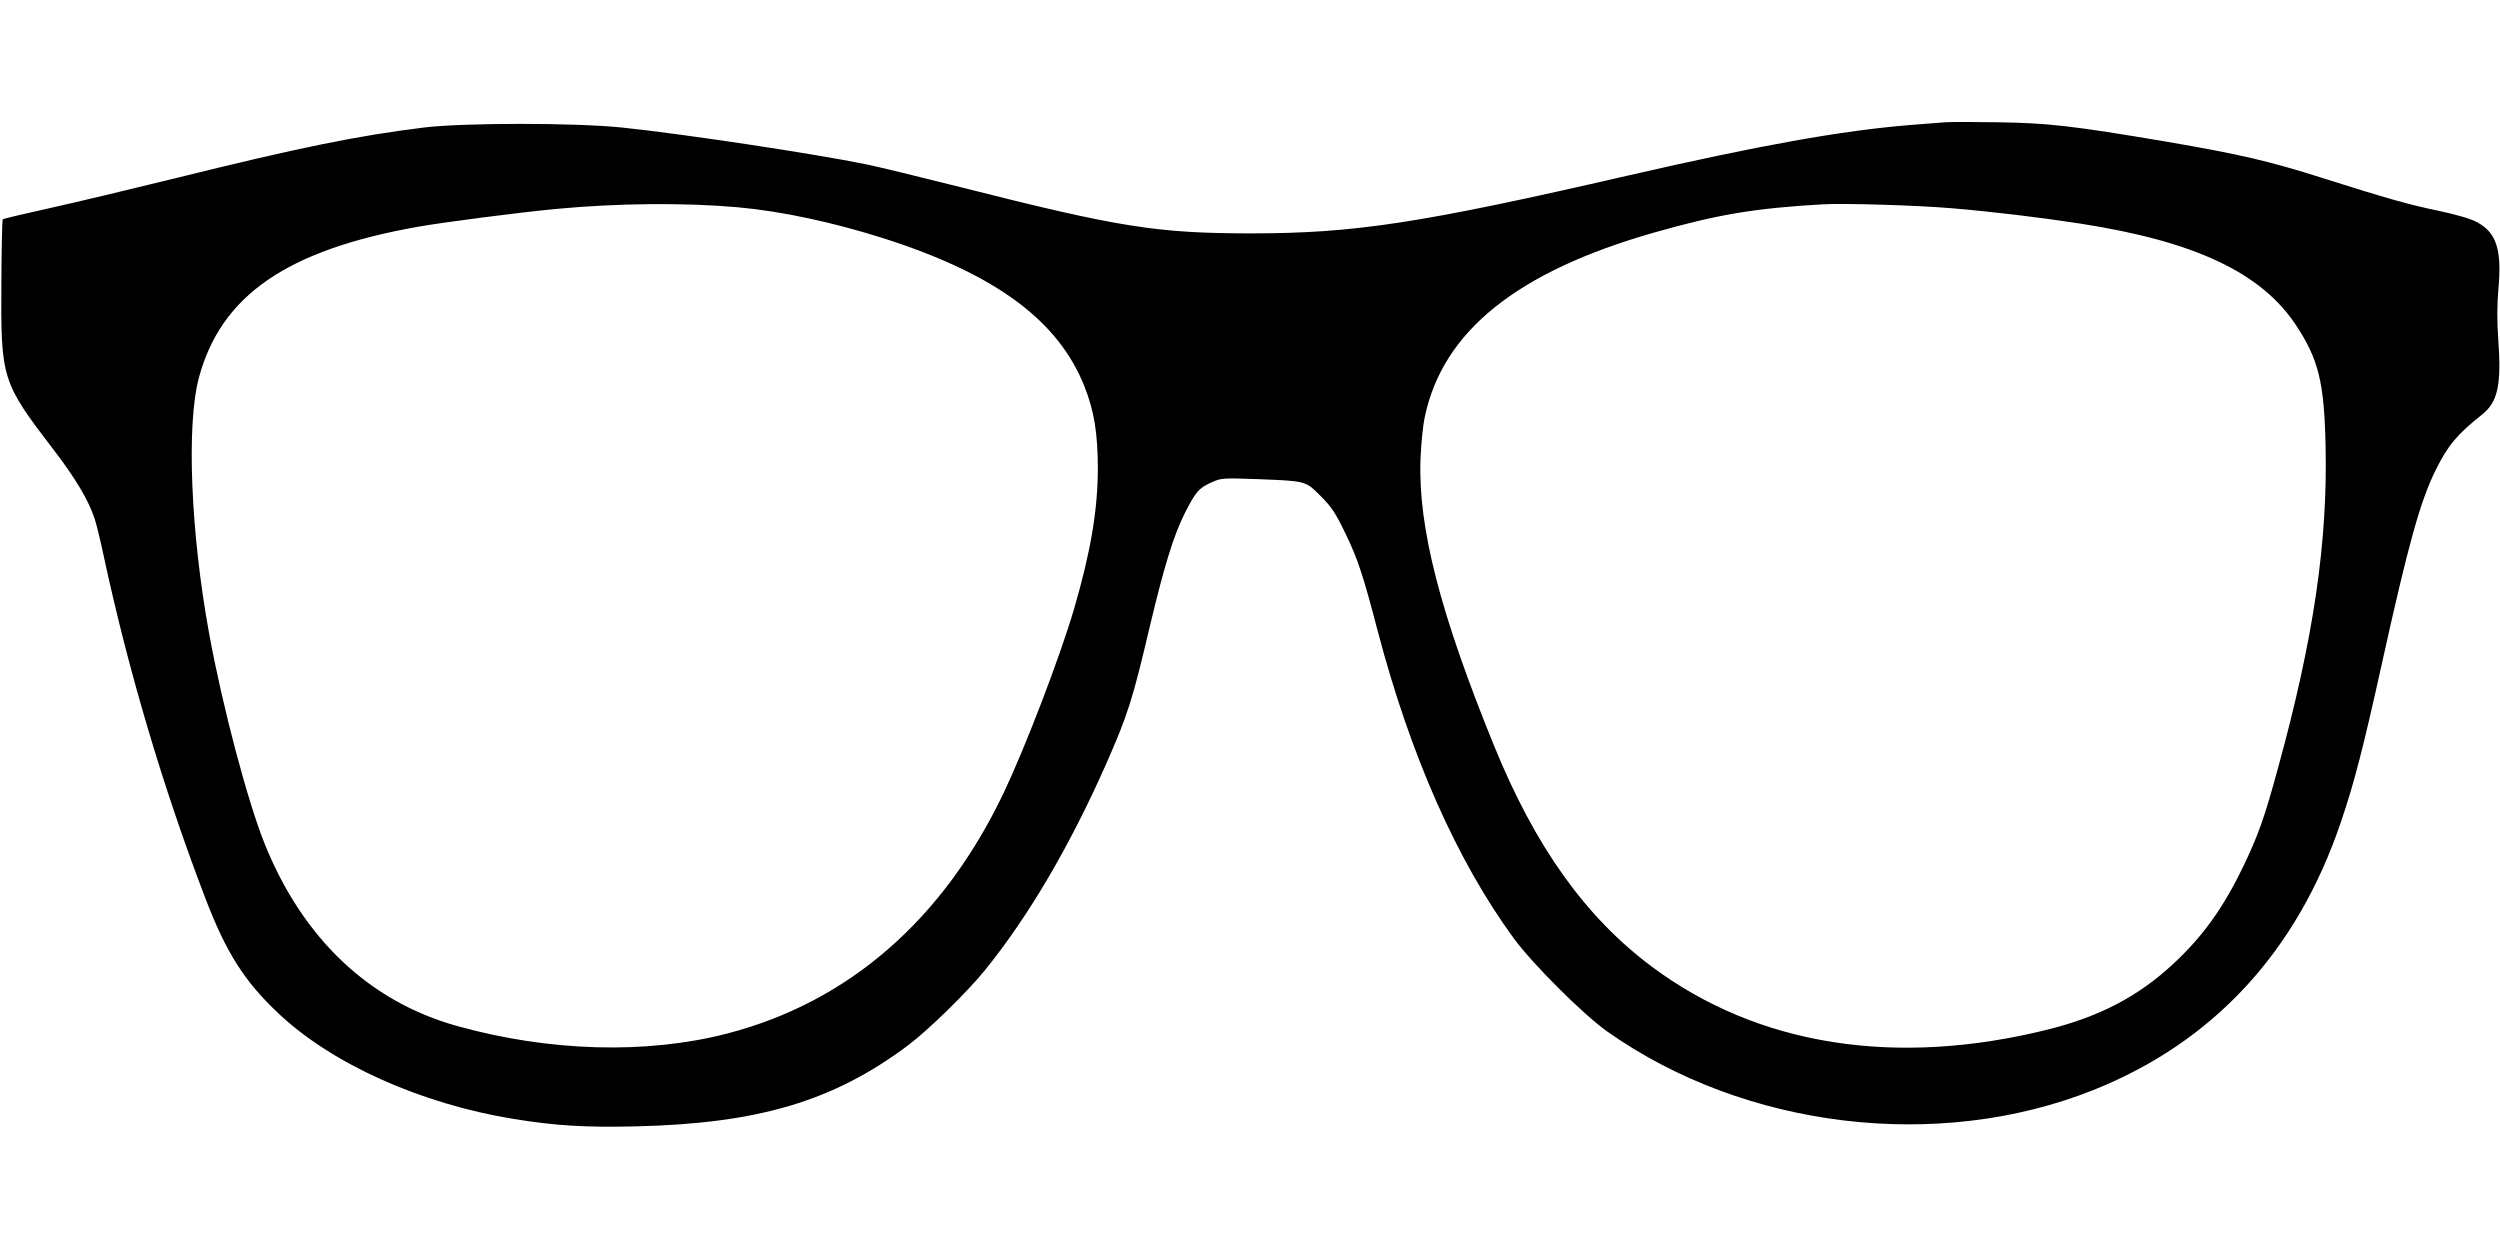
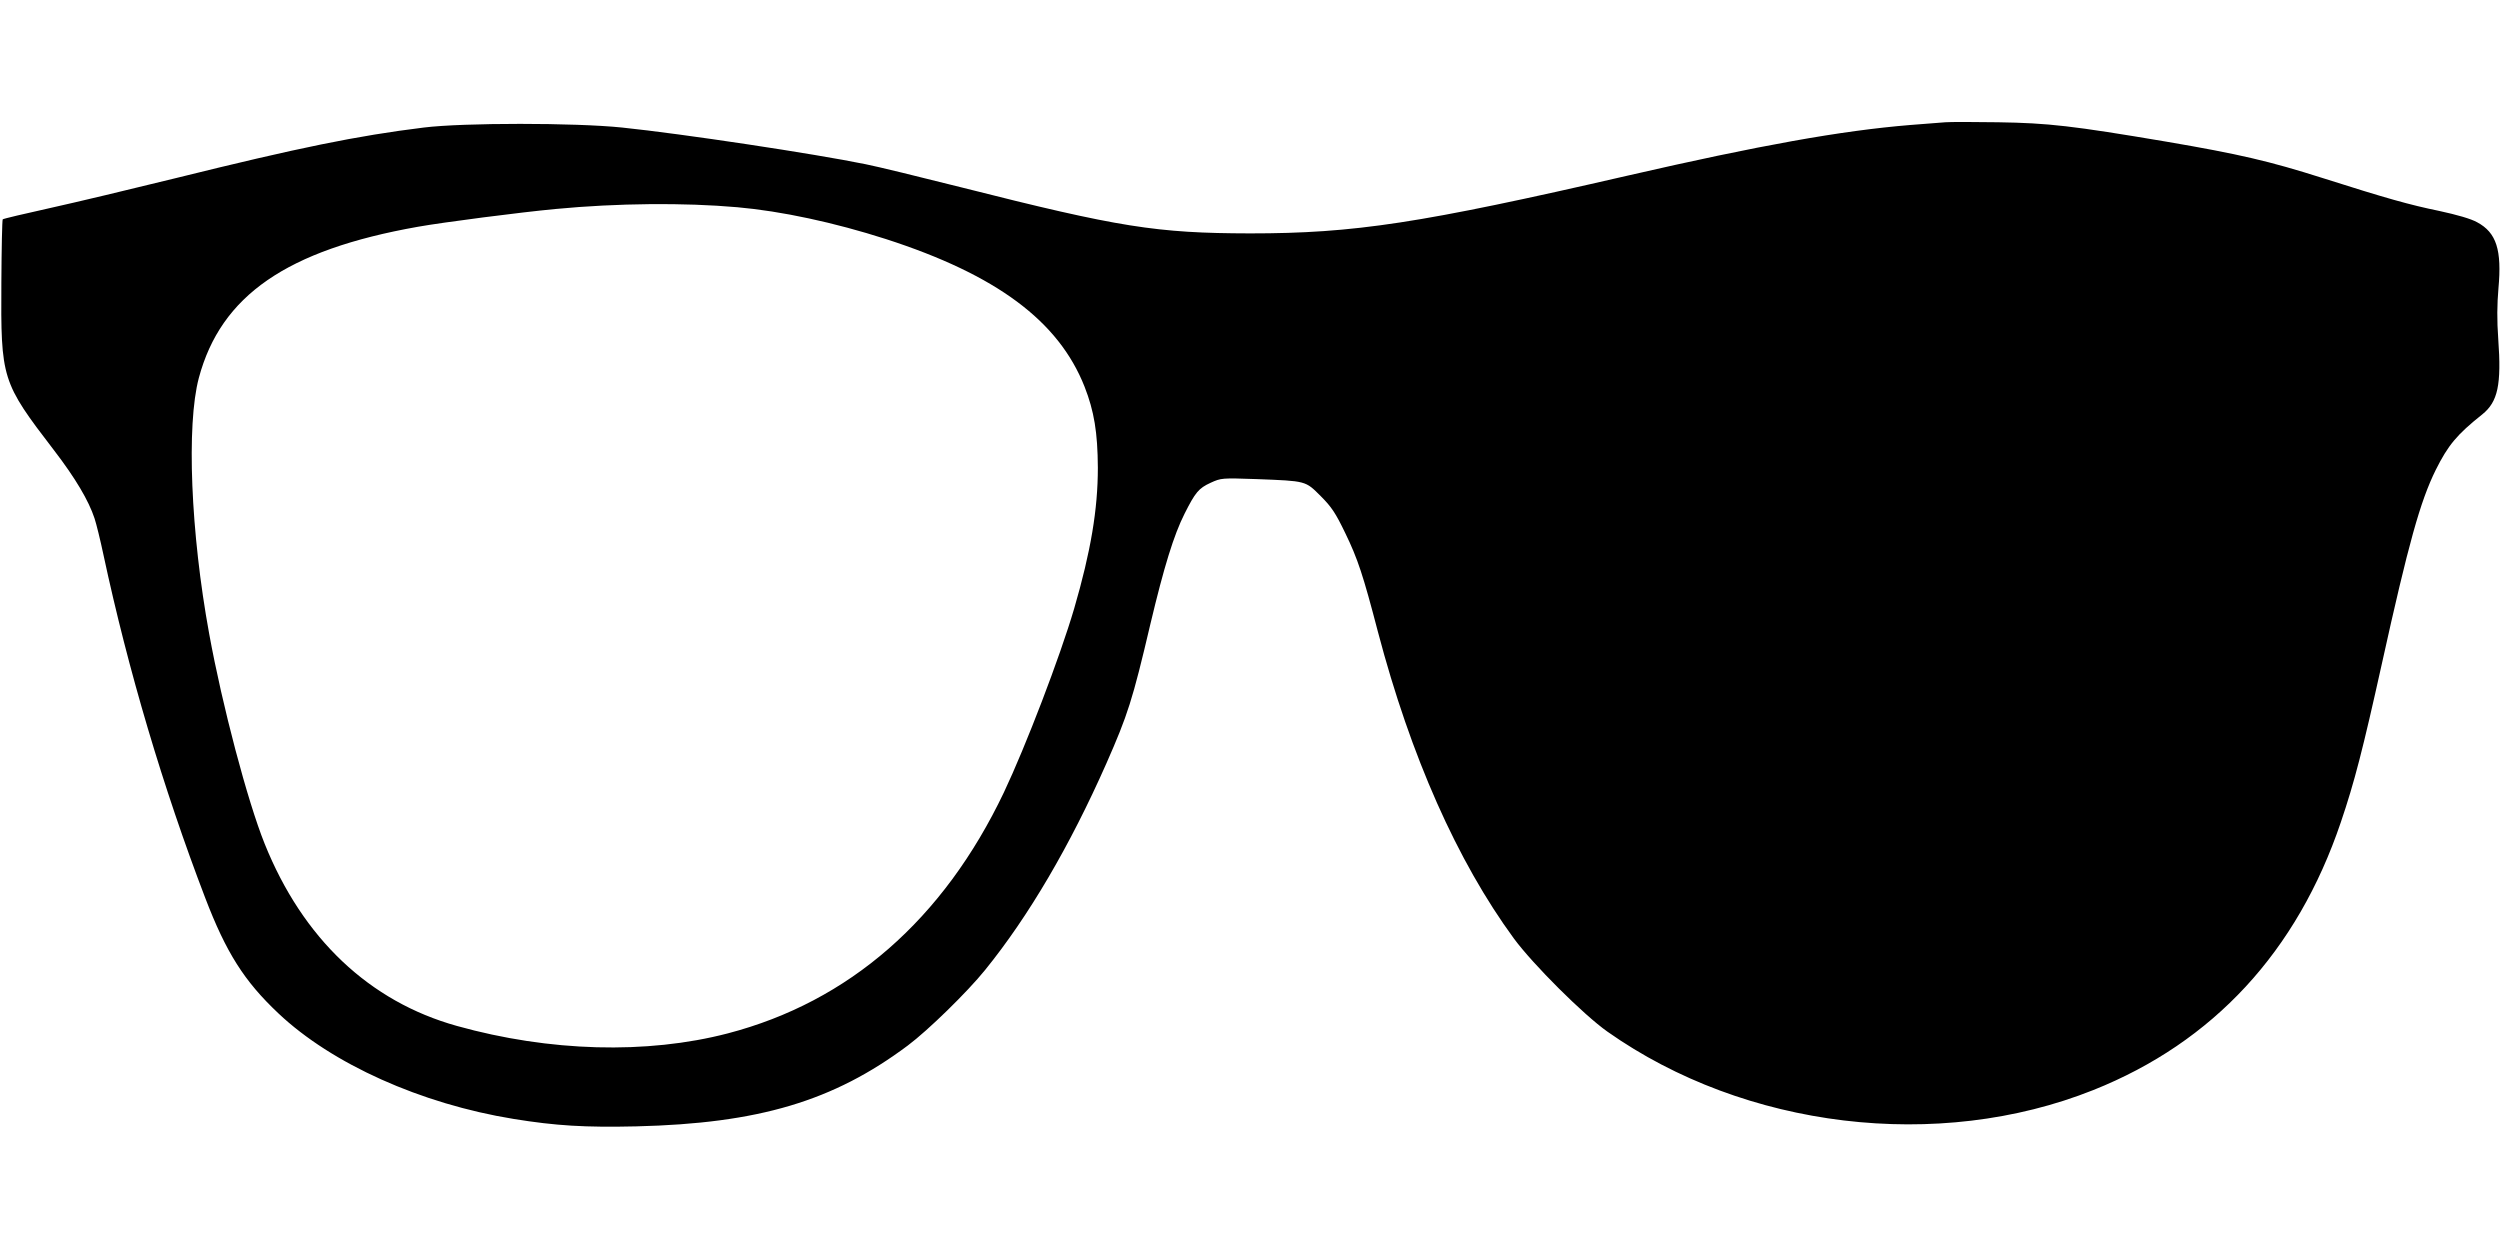
<svg xmlns="http://www.w3.org/2000/svg" version="1.0" width="1280pt" height="640pt" viewBox="0 0 1280 640" preserveAspectRatio="xMidYMid meet">
  <g transform="translate(0,640) scale(0.1,-0.1)" fill="#000000" stroke="none">
-     <path d="M9960 5774 c-25 -2 -106 -8 -180 -14 -352 -29 -767 -103 -1450 -260 -1060 -244 -1395 -295 -1930 -295 -479 1 -669 31 -1475 235 -214 54 -436 108 -492 119 -263 54 -939 156 -1248 188 -243 25 -811 25 -1015 0 -341 -42 -640 -103 -1270 -259 -223 -55 -512 -124 -643 -153 -131 -29 -241 -55 -243 -58 -3 -3 -6 -148 -7 -323 -3 -496 1 -509 270 -860 109 -142 177 -257 207 -348 9 -27 30 -112 46 -188 126 -588 305 -1192 521 -1756 107 -279 199 -425 374 -590 274 -259 730 -464 1205 -541 216 -35 365 -44 628 -38 626 15 1009 129 1390 414 103 77 304 273 396 387 222 274 434 635 621 1058 109 248 133 321 225 713 70 294 120 456 175 565 55 109 72 130 133 158 55 25 58 25 236 19 255 -10 249 -8 328 -87 55 -55 76 -86 126 -190 64 -132 91 -214 167 -505 168 -638 406 -1174 696 -1570 98 -133 357 -391 479 -477 705 -497 1693 -616 2488 -299 614 245 1043 709 1267 1371 70 206 113 374 210 811 137 620 197 833 276 993 63 126 107 180 239 285 79 64 98 151 81 386 -7 96 -6 177 1 258 18 197 -10 286 -109 339 -32 18 -102 38 -194 58 -151 31 -269 64 -599 169 -271 86 -425 122 -800 186 -480 81 -601 95 -860 99 -124 2 -245 2 -270 0z m-6185 -435 c226 -20 496 -78 761 -163 566 -183 884 -419 1017 -756 49 -125 67 -234 68 -415 0 -213 -36 -428 -121 -720 -73 -249 -249 -708 -360 -942 -310 -651 -793 -1072 -1414 -1234 -415 -108 -913 -94 -1386 38 -449 125 -790 448 -985 933 -88 219 -217 707 -284 1075 -95 519 -117 1069 -53 1310 113 422 450 655 1122 774 129 23 523 74 705 91 315 30 658 33 930 9z m6215 -5 c215 -18 455 -47 662 -79 586 -91 924 -250 1103 -519 116 -176 145 -292 152 -621 11 -492 -62 -987 -243 -1645 -69 -255 -102 -347 -178 -505 -103 -214 -208 -360 -359 -500 -177 -165 -375 -269 -637 -335 -783 -196 -1489 -85 -2033 321 -339 253 -597 614 -807 1130 -277 680 -390 1119 -377 1469 3 74 12 171 22 215 91 438 472 744 1173 944 327 93 515 125 867 145 110 6 478 -5 655 -20z" />
+     <path d="M9960 5774 c-25 -2 -106 -8 -180 -14 -352 -29 -767 -103 -1450 -260 -1060 -244 -1395 -295 -1930 -295 -479 1 -669 31 -1475 235 -214 54 -436 108 -492 119 -263 54 -939 156 -1248 188 -243 25 -811 25 -1015 0 -341 -42 -640 -103 -1270 -259 -223 -55 -512 -124 -643 -153 -131 -29 -241 -55 -243 -58 -3 -3 -6 -148 -7 -323 -3 -496 1 -509 270 -860 109 -142 177 -257 207 -348 9 -27 30 -112 46 -188 126 -588 305 -1192 521 -1756 107 -279 199 -425 374 -590 274 -259 730 -464 1205 -541 216 -35 365 -44 628 -38 626 15 1009 129 1390 414 103 77 304 273 396 387 222 274 434 635 621 1058 109 248 133 321 225 713 70 294 120 456 175 565 55 109 72 130 133 158 55 25 58 25 236 19 255 -10 249 -8 328 -87 55 -55 76 -86 126 -190 64 -132 91 -214 167 -505 168 -638 406 -1174 696 -1570 98 -133 357 -391 479 -477 705 -497 1693 -616 2488 -299 614 245 1043 709 1267 1371 70 206 113 374 210 811 137 620 197 833 276 993 63 126 107 180 239 285 79 64 98 151 81 386 -7 96 -6 177 1 258 18 197 -10 286 -109 339 -32 18 -102 38 -194 58 -151 31 -269 64 -599 169 -271 86 -425 122 -800 186 -480 81 -601 95 -860 99 -124 2 -245 2 -270 0z m-6185 -435 c226 -20 496 -78 761 -163 566 -183 884 -419 1017 -756 49 -125 67 -234 68 -415 0 -213 -36 -428 -121 -720 -73 -249 -249 -708 -360 -942 -310 -651 -793 -1072 -1414 -1234 -415 -108 -913 -94 -1386 38 -449 125 -790 448 -985 933 -88 219 -217 707 -284 1075 -95 519 -117 1069 -53 1310 113 422 450 655 1122 774 129 23 523 74 705 91 315 30 658 33 930 9z m6215 -5 z" />
  </g>
</svg>